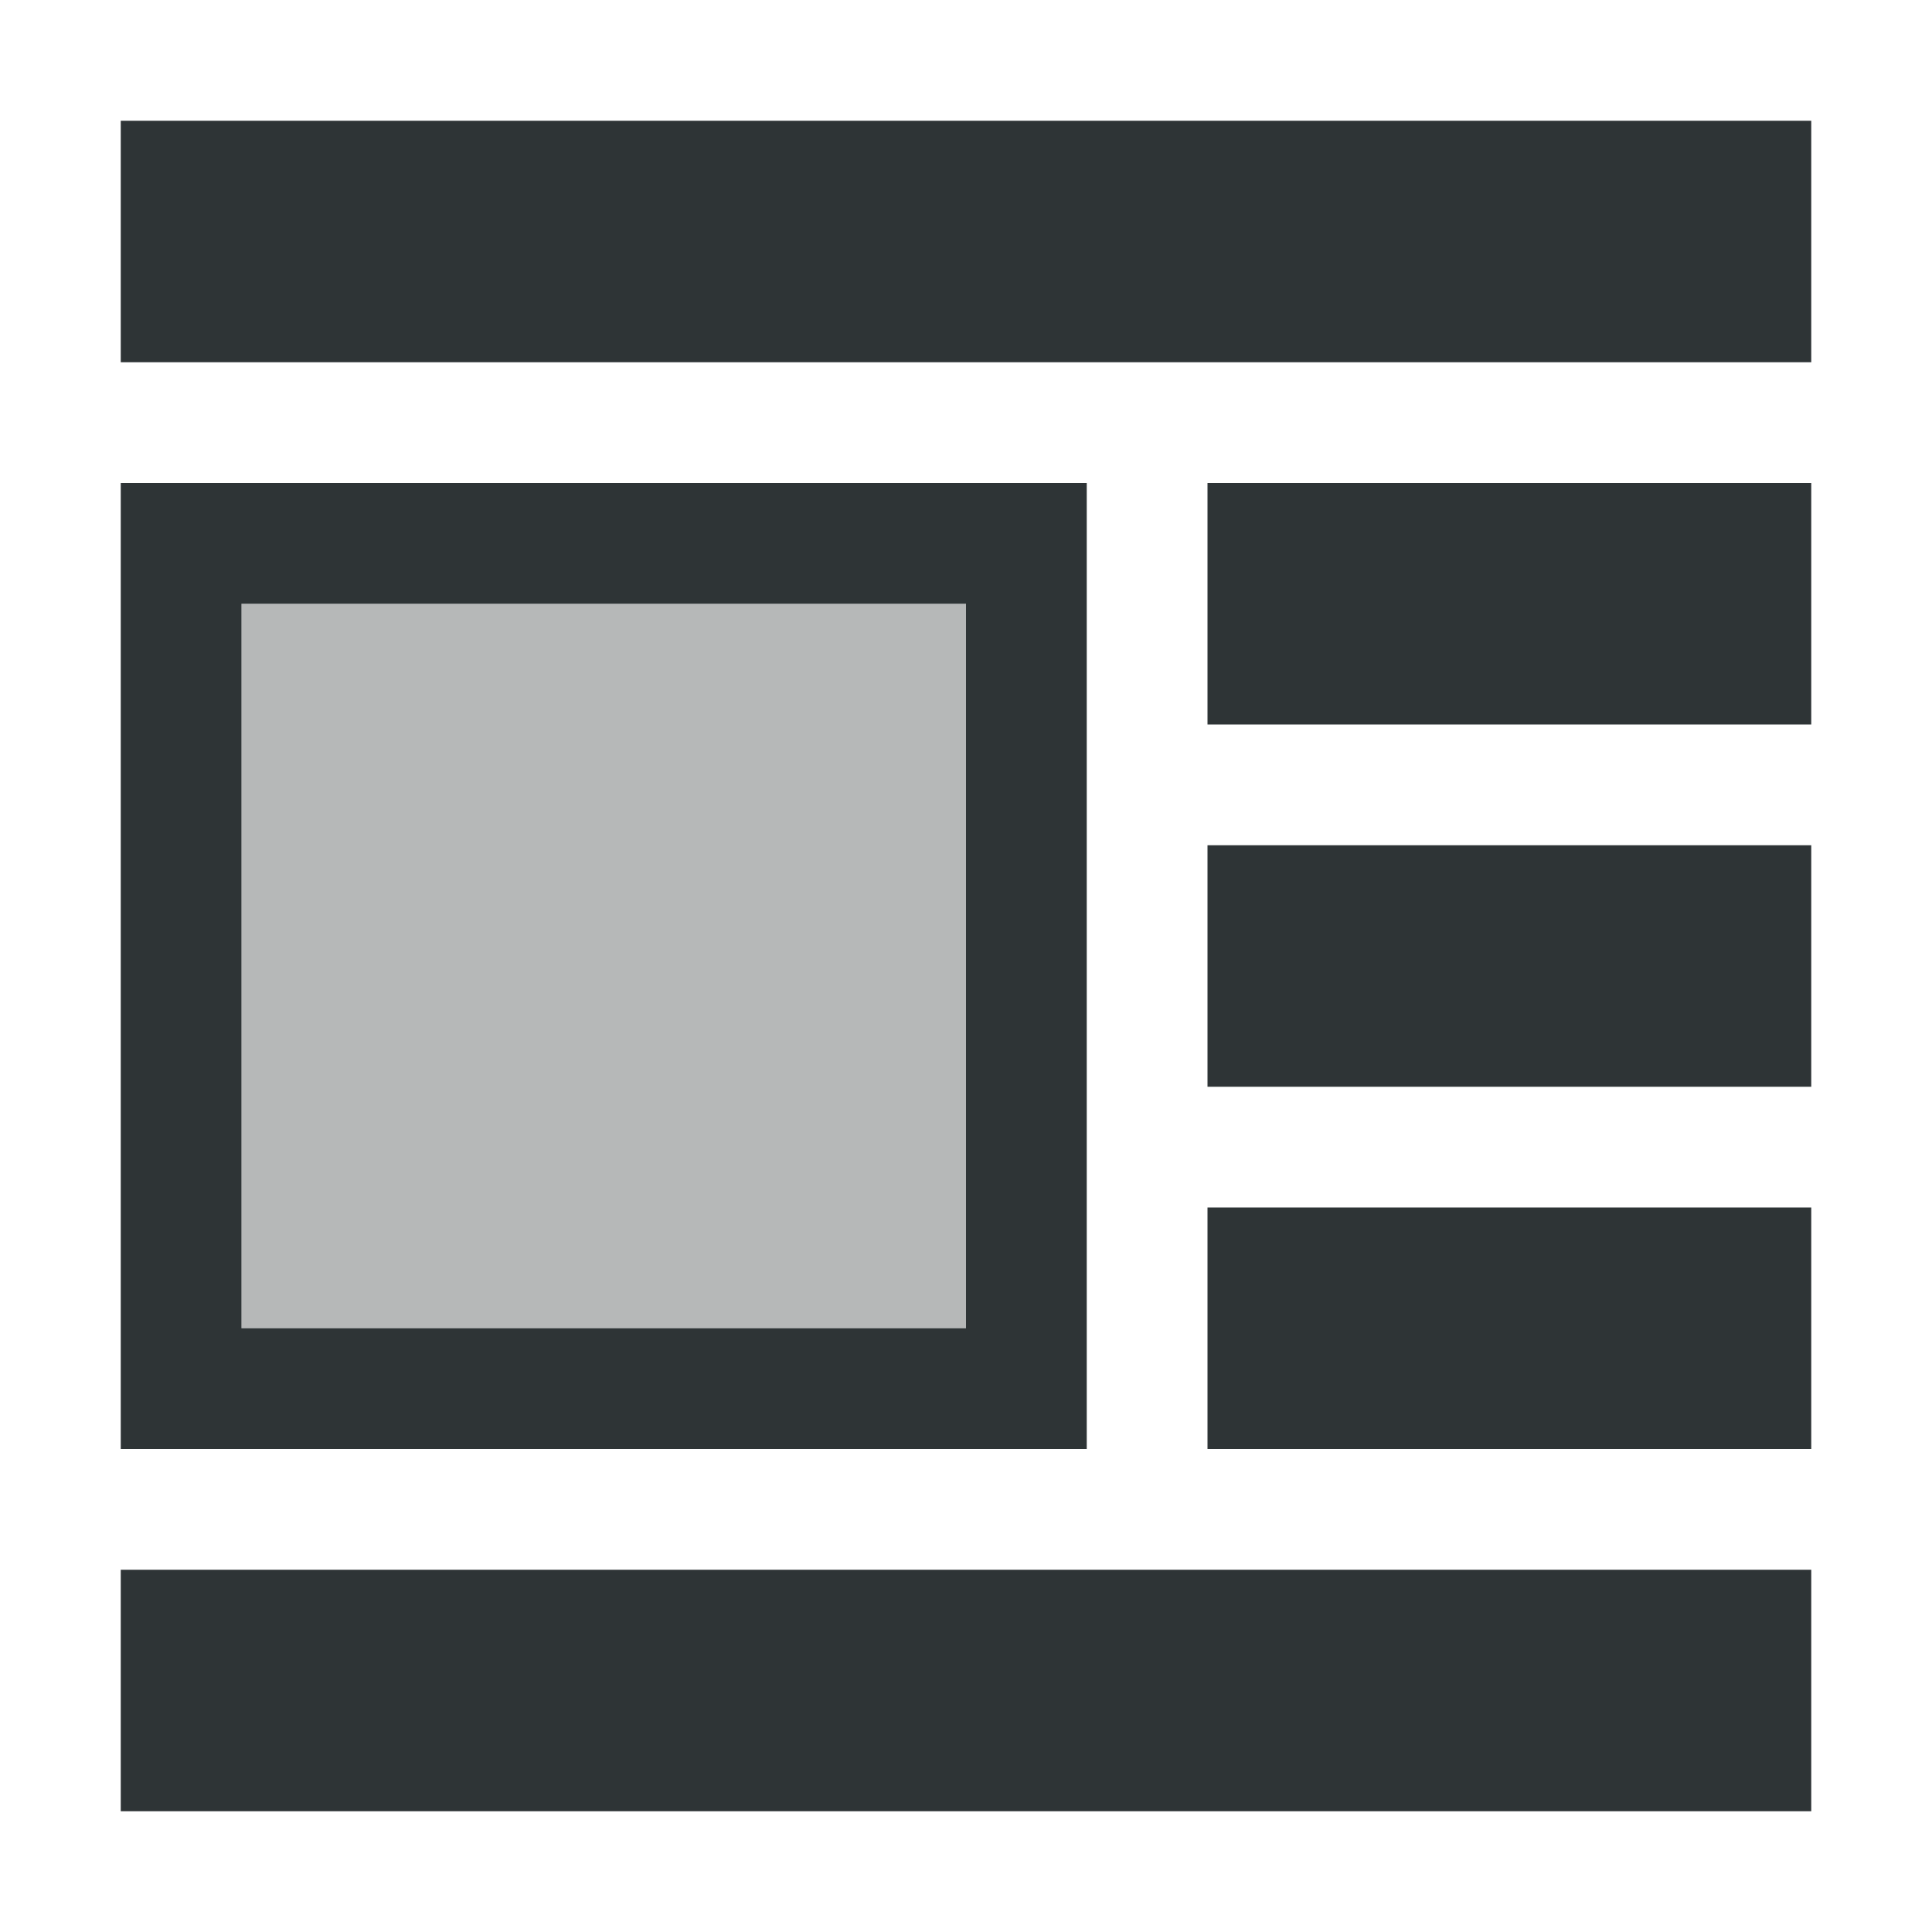
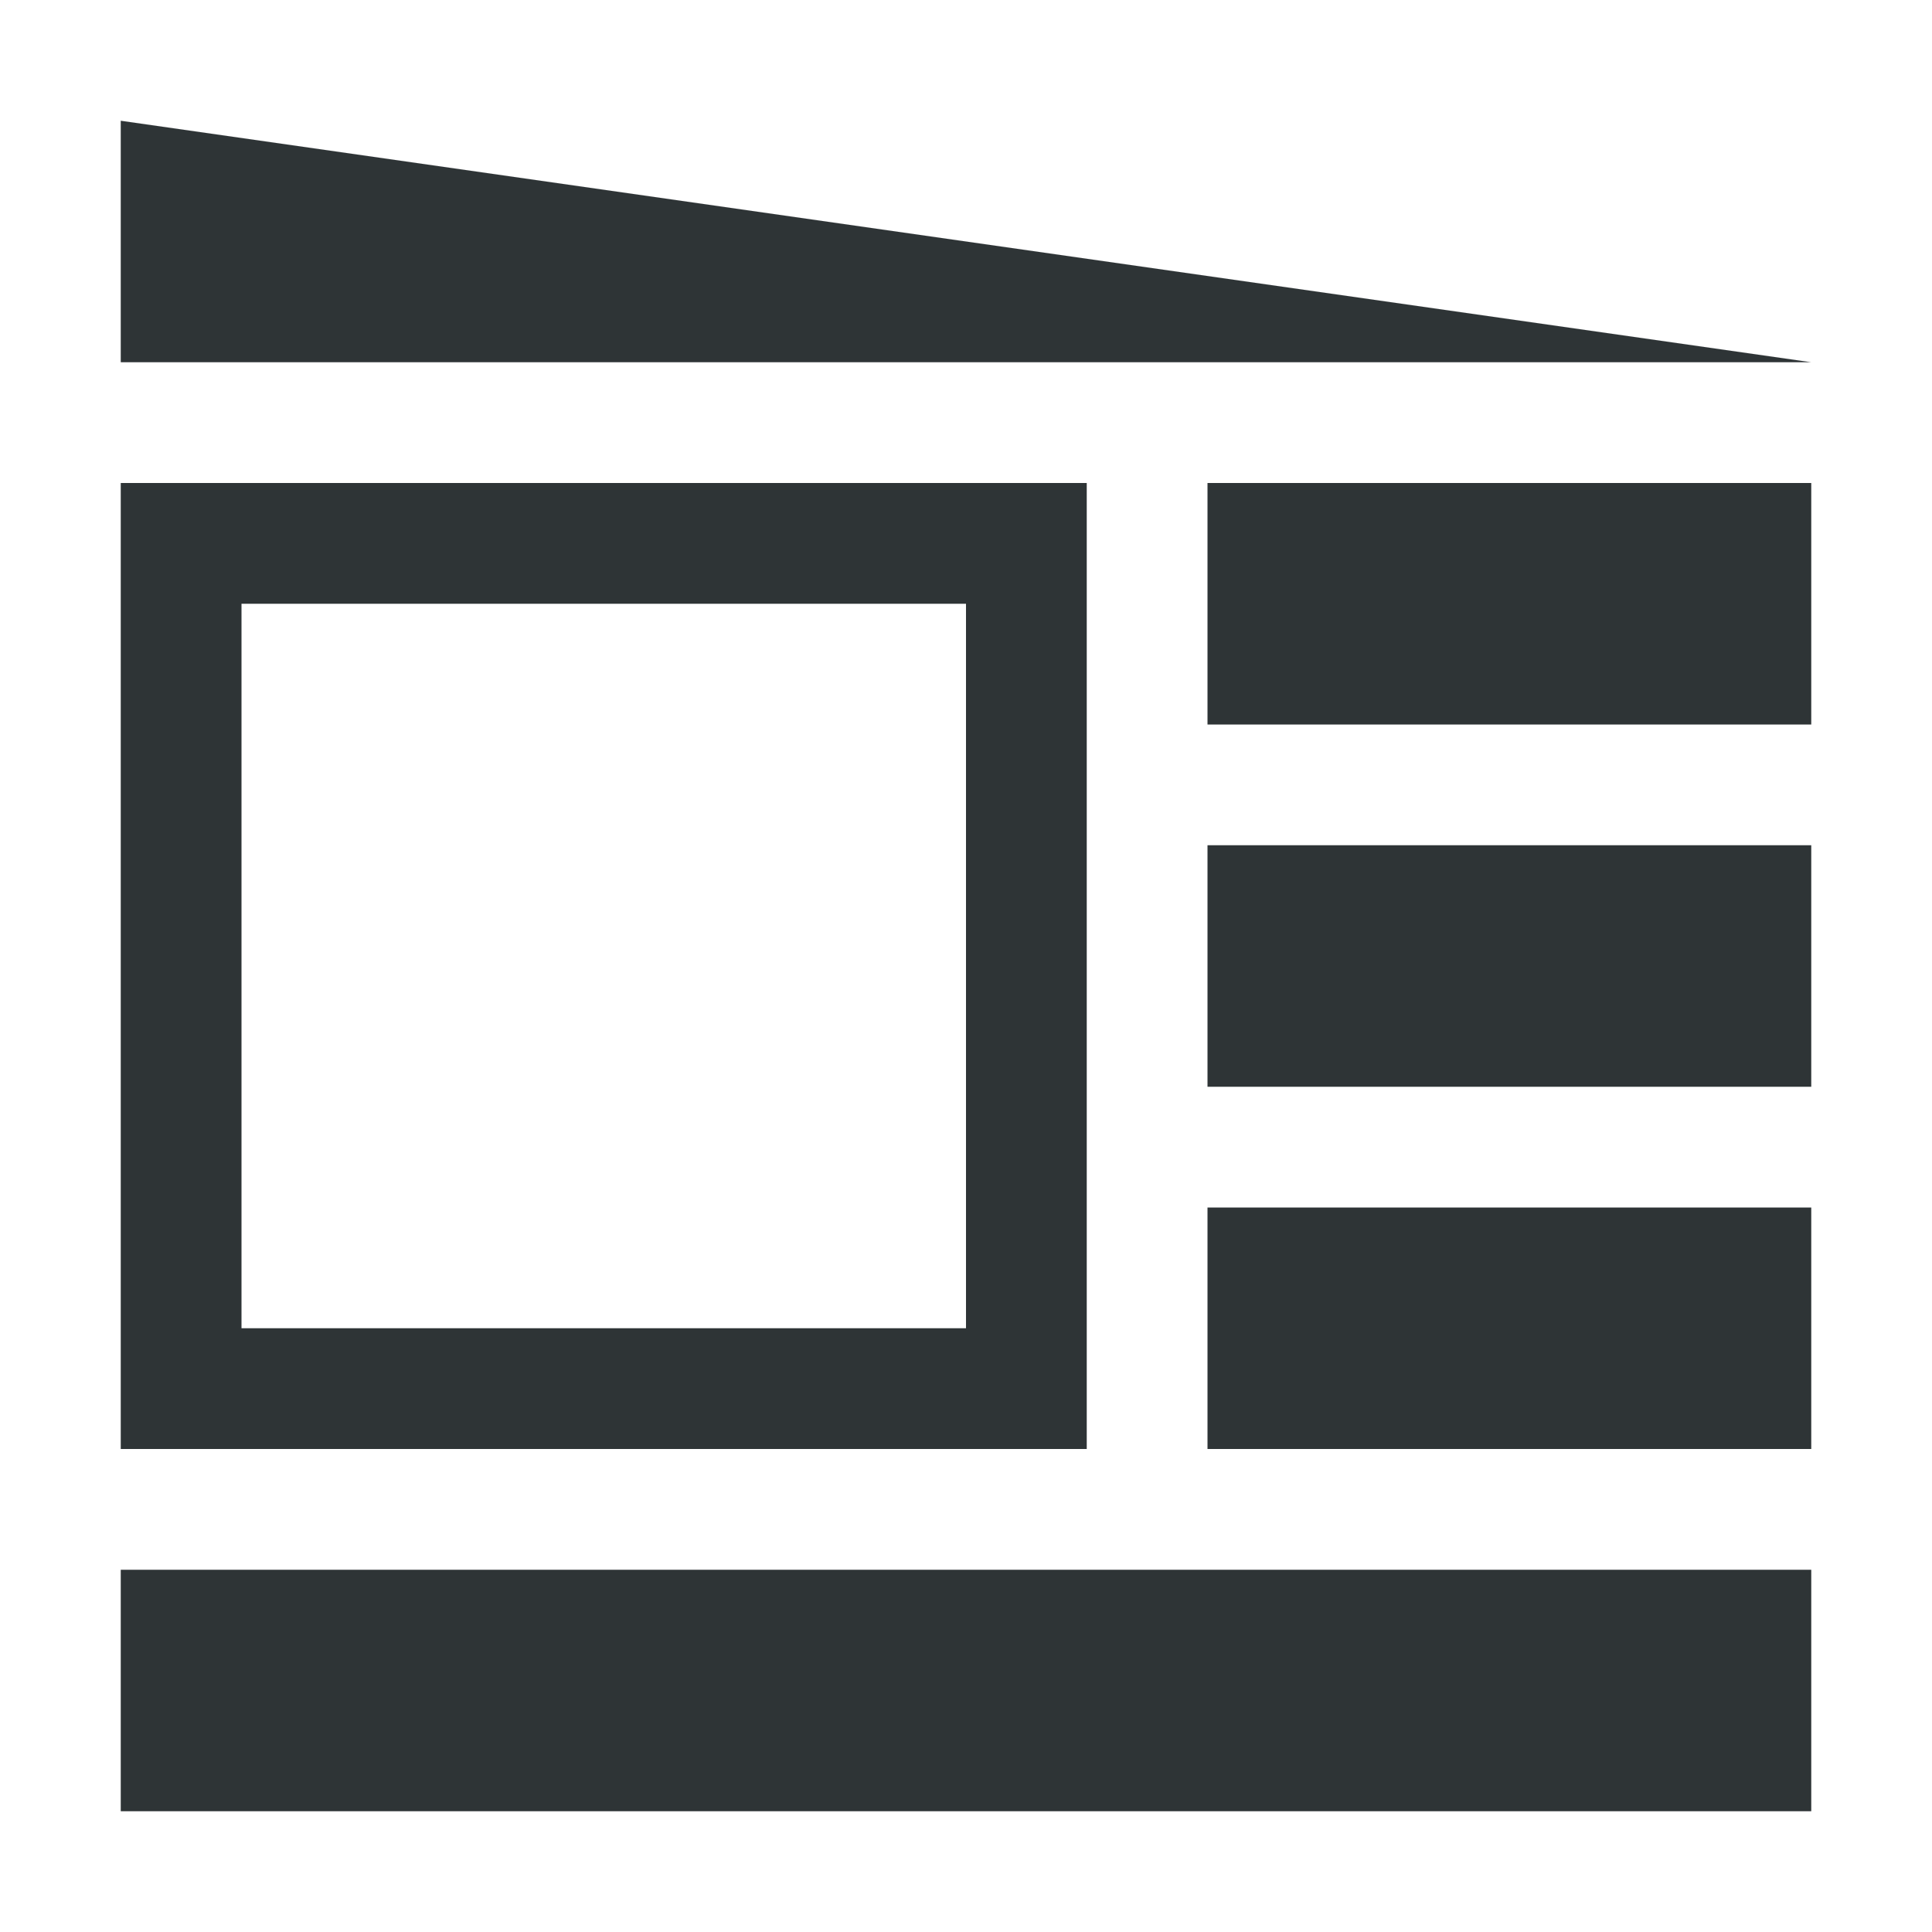
<svg xmlns="http://www.w3.org/2000/svg" viewBox="0 0 16 16">
  <g fill="#2e3436">
-     <path d="m1 1v2h14v-2zm0 3v8h8v-8zm9 0v2h5v-2zm-8 1h6v6h-6zm8 2v2h5v-2zm0 3v2h5v-2zm-9 3v2h14v-2z" />
-     <path d="m2 5v6h6v-6z" opacity=".35" />
+     <path d="m1 1v2h14zm0 3v8h8v-8zm9 0v2h5v-2zm-8 1h6v6h-6zm8 2v2h5v-2zm0 3v2h5v-2zm-9 3v2h14v-2z" />
  </g>
</svg>